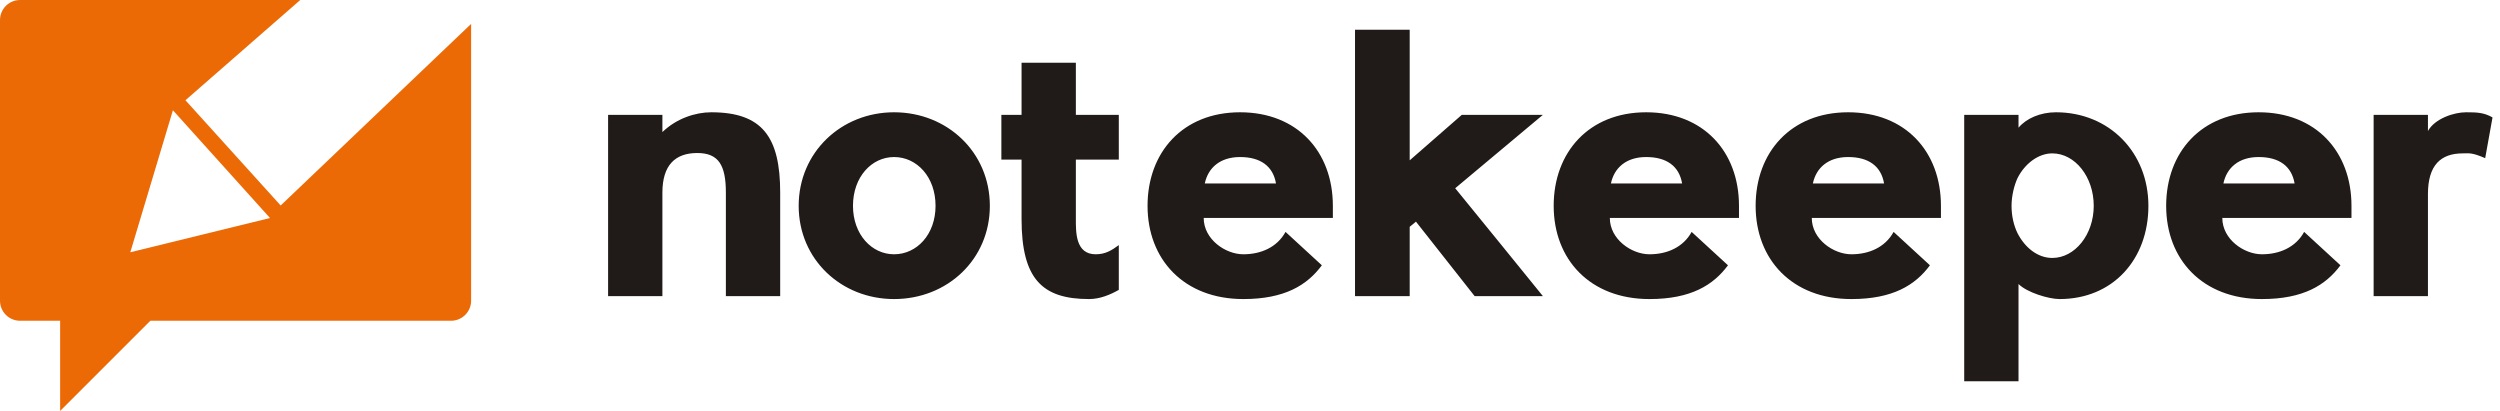
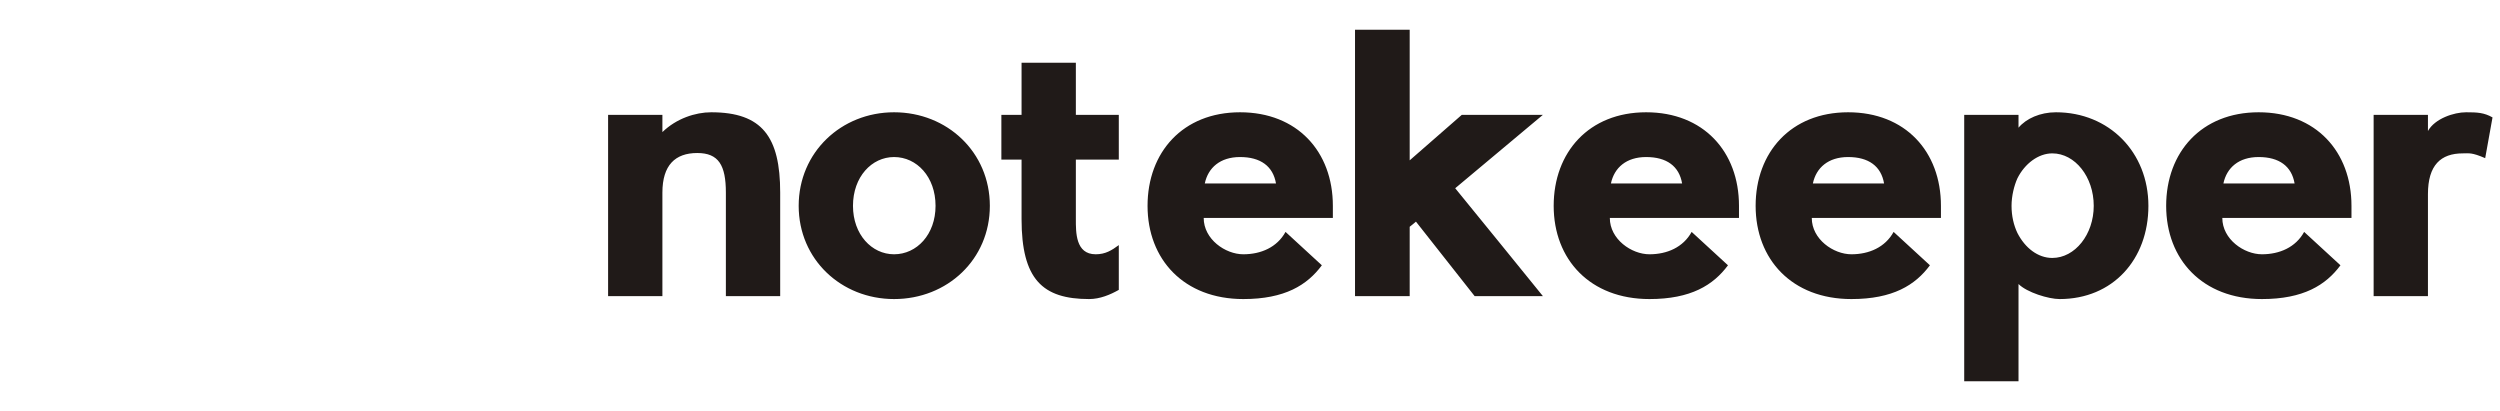
<svg xmlns="http://www.w3.org/2000/svg" width="146" height="24" viewBox="0 0 146 24" fill="none">
-   <path d="M16.391 12L10.83 5.854L17.535 0H1.171C0.524 0 0 0.524 0 1.171V17.561C0 18.208 0.524 18.732 1.171 18.732H3.512V24L8.781 18.732H26.342C26.988 18.732 27.513 18.208 27.513 17.561V1.396L16.391 12ZM7.61 14.732L10.098 6.439L15.768 12.732L7.61 14.732Z" fill="#EC6A06" />
  <path d="M45.563 11.25V17.293H42.391V11.25C42.391 9.643 41.963 8.936 40.72 8.936C39.434 8.936 38.684 9.643 38.684 11.25V17.293H35.513V6.707H38.684V7.714C39.498 6.921 40.613 6.557 41.534 6.557C44.513 6.557 45.563 7.993 45.563 11.25ZM52.214 9.171C50.907 9.171 49.814 10.329 49.814 12.021C49.814 13.693 50.907 14.85 52.214 14.85C53.543 14.85 54.636 13.693 54.636 12.021C54.636 10.329 53.543 9.171 52.214 9.171ZM52.214 6.557C55.322 6.557 57.807 8.893 57.807 12.021C57.807 15.15 55.322 17.465 52.214 17.465C49.129 17.465 46.643 15.15 46.643 12.021C46.643 8.893 49.129 6.557 52.214 6.557ZM62.83 12.793C62.83 13.564 62.809 14.85 63.987 14.85C64.566 14.85 64.93 14.614 65.338 14.314V16.929C64.845 17.207 64.245 17.465 63.602 17.465C60.88 17.465 59.659 16.307 59.659 12.793V9.321H58.48V6.707H59.659V3.664H62.83V6.707H65.338V9.321H62.83V12.793ZM77.839 12.021V12.729H70.296C70.296 13.972 71.56 14.85 72.61 14.85C73.639 14.85 74.582 14.443 75.075 13.543L77.196 15.493C76.339 16.65 75.032 17.465 72.61 17.465C69.139 17.465 67.017 15.15 67.017 12.021C67.017 8.893 69.075 6.557 72.418 6.557C75.76 6.557 77.839 8.85 77.839 12.021ZM70.36 10.714H74.518C74.346 9.707 73.618 9.171 72.418 9.171C71.26 9.171 70.553 9.793 70.36 10.714ZM86.119 17.293L82.691 12.943C82.605 13.029 82.455 13.136 82.326 13.243V17.293H79.133V1.735H82.326V9.364L85.369 6.707H90.105L84.984 10.993C86.548 12.921 88.605 15.429 90.105 17.293H86.119ZM101.557 12.021V12.729H94.014C94.014 13.972 95.278 14.85 96.328 14.85C97.357 14.85 98.299 14.443 98.792 13.543L100.914 15.493C100.057 16.65 98.749 17.465 96.328 17.465C92.856 17.465 90.735 15.15 90.735 12.021C90.735 8.893 92.792 6.557 96.135 6.557C99.478 6.557 101.557 8.85 101.557 12.021ZM94.078 10.714H98.235C98.064 9.707 97.335 9.171 96.135 9.171C94.978 9.171 94.271 9.793 94.078 10.714ZM113.351 12.021V12.729H105.808C105.808 13.972 107.072 14.85 108.122 14.85C109.151 14.85 110.094 14.443 110.587 13.543L112.708 15.493C111.851 16.65 110.544 17.465 108.122 17.465C104.651 17.465 102.529 15.15 102.529 12.021C102.529 8.893 104.587 6.557 107.93 6.557C111.273 6.557 113.351 8.85 113.351 12.021ZM105.872 10.714H110.03C109.858 9.707 109.13 9.171 107.93 9.171C106.772 9.171 106.065 9.793 105.872 10.714ZM125.467 12.021C125.467 15.15 123.389 17.465 120.281 17.465C119.638 17.465 118.374 17.079 117.881 16.586V22.265H114.71V6.707H117.881V7.457C118.331 6.921 119.145 6.557 120.067 6.557C123.174 6.557 125.467 8.893 125.467 12.021ZM122.274 12.021C122.274 10.329 121.181 8.957 119.853 8.957C119.038 8.957 118.245 9.557 117.817 10.414C117.624 10.843 117.474 11.443 117.474 12.021C117.474 12.621 117.603 13.157 117.817 13.607C118.267 14.486 119.017 15.064 119.853 15.064C121.181 15.064 122.274 13.693 122.274 12.021ZM137.326 12.021V12.729H129.783C129.783 13.972 131.047 14.85 132.097 14.85C133.126 14.85 134.069 14.443 134.562 13.543L136.683 15.493C135.826 16.65 134.519 17.465 132.097 17.465C128.626 17.465 126.504 15.15 126.504 12.021C126.504 8.893 128.561 6.557 131.904 6.557C135.247 6.557 137.326 8.85 137.326 12.021ZM129.847 10.714H134.004C133.833 9.707 133.104 9.171 131.904 9.171C130.747 9.171 130.04 9.793 129.847 10.714ZM145.563 6.857L145.135 9.236C144.342 8.893 144.192 8.957 143.827 8.957C142.542 8.957 141.792 9.643 141.792 11.336V17.293H138.62V6.707H141.792V7.65C142.199 6.921 143.313 6.557 144.02 6.557C144.685 6.557 145.07 6.578 145.563 6.857Z" fill="#201A18" />
</svg>